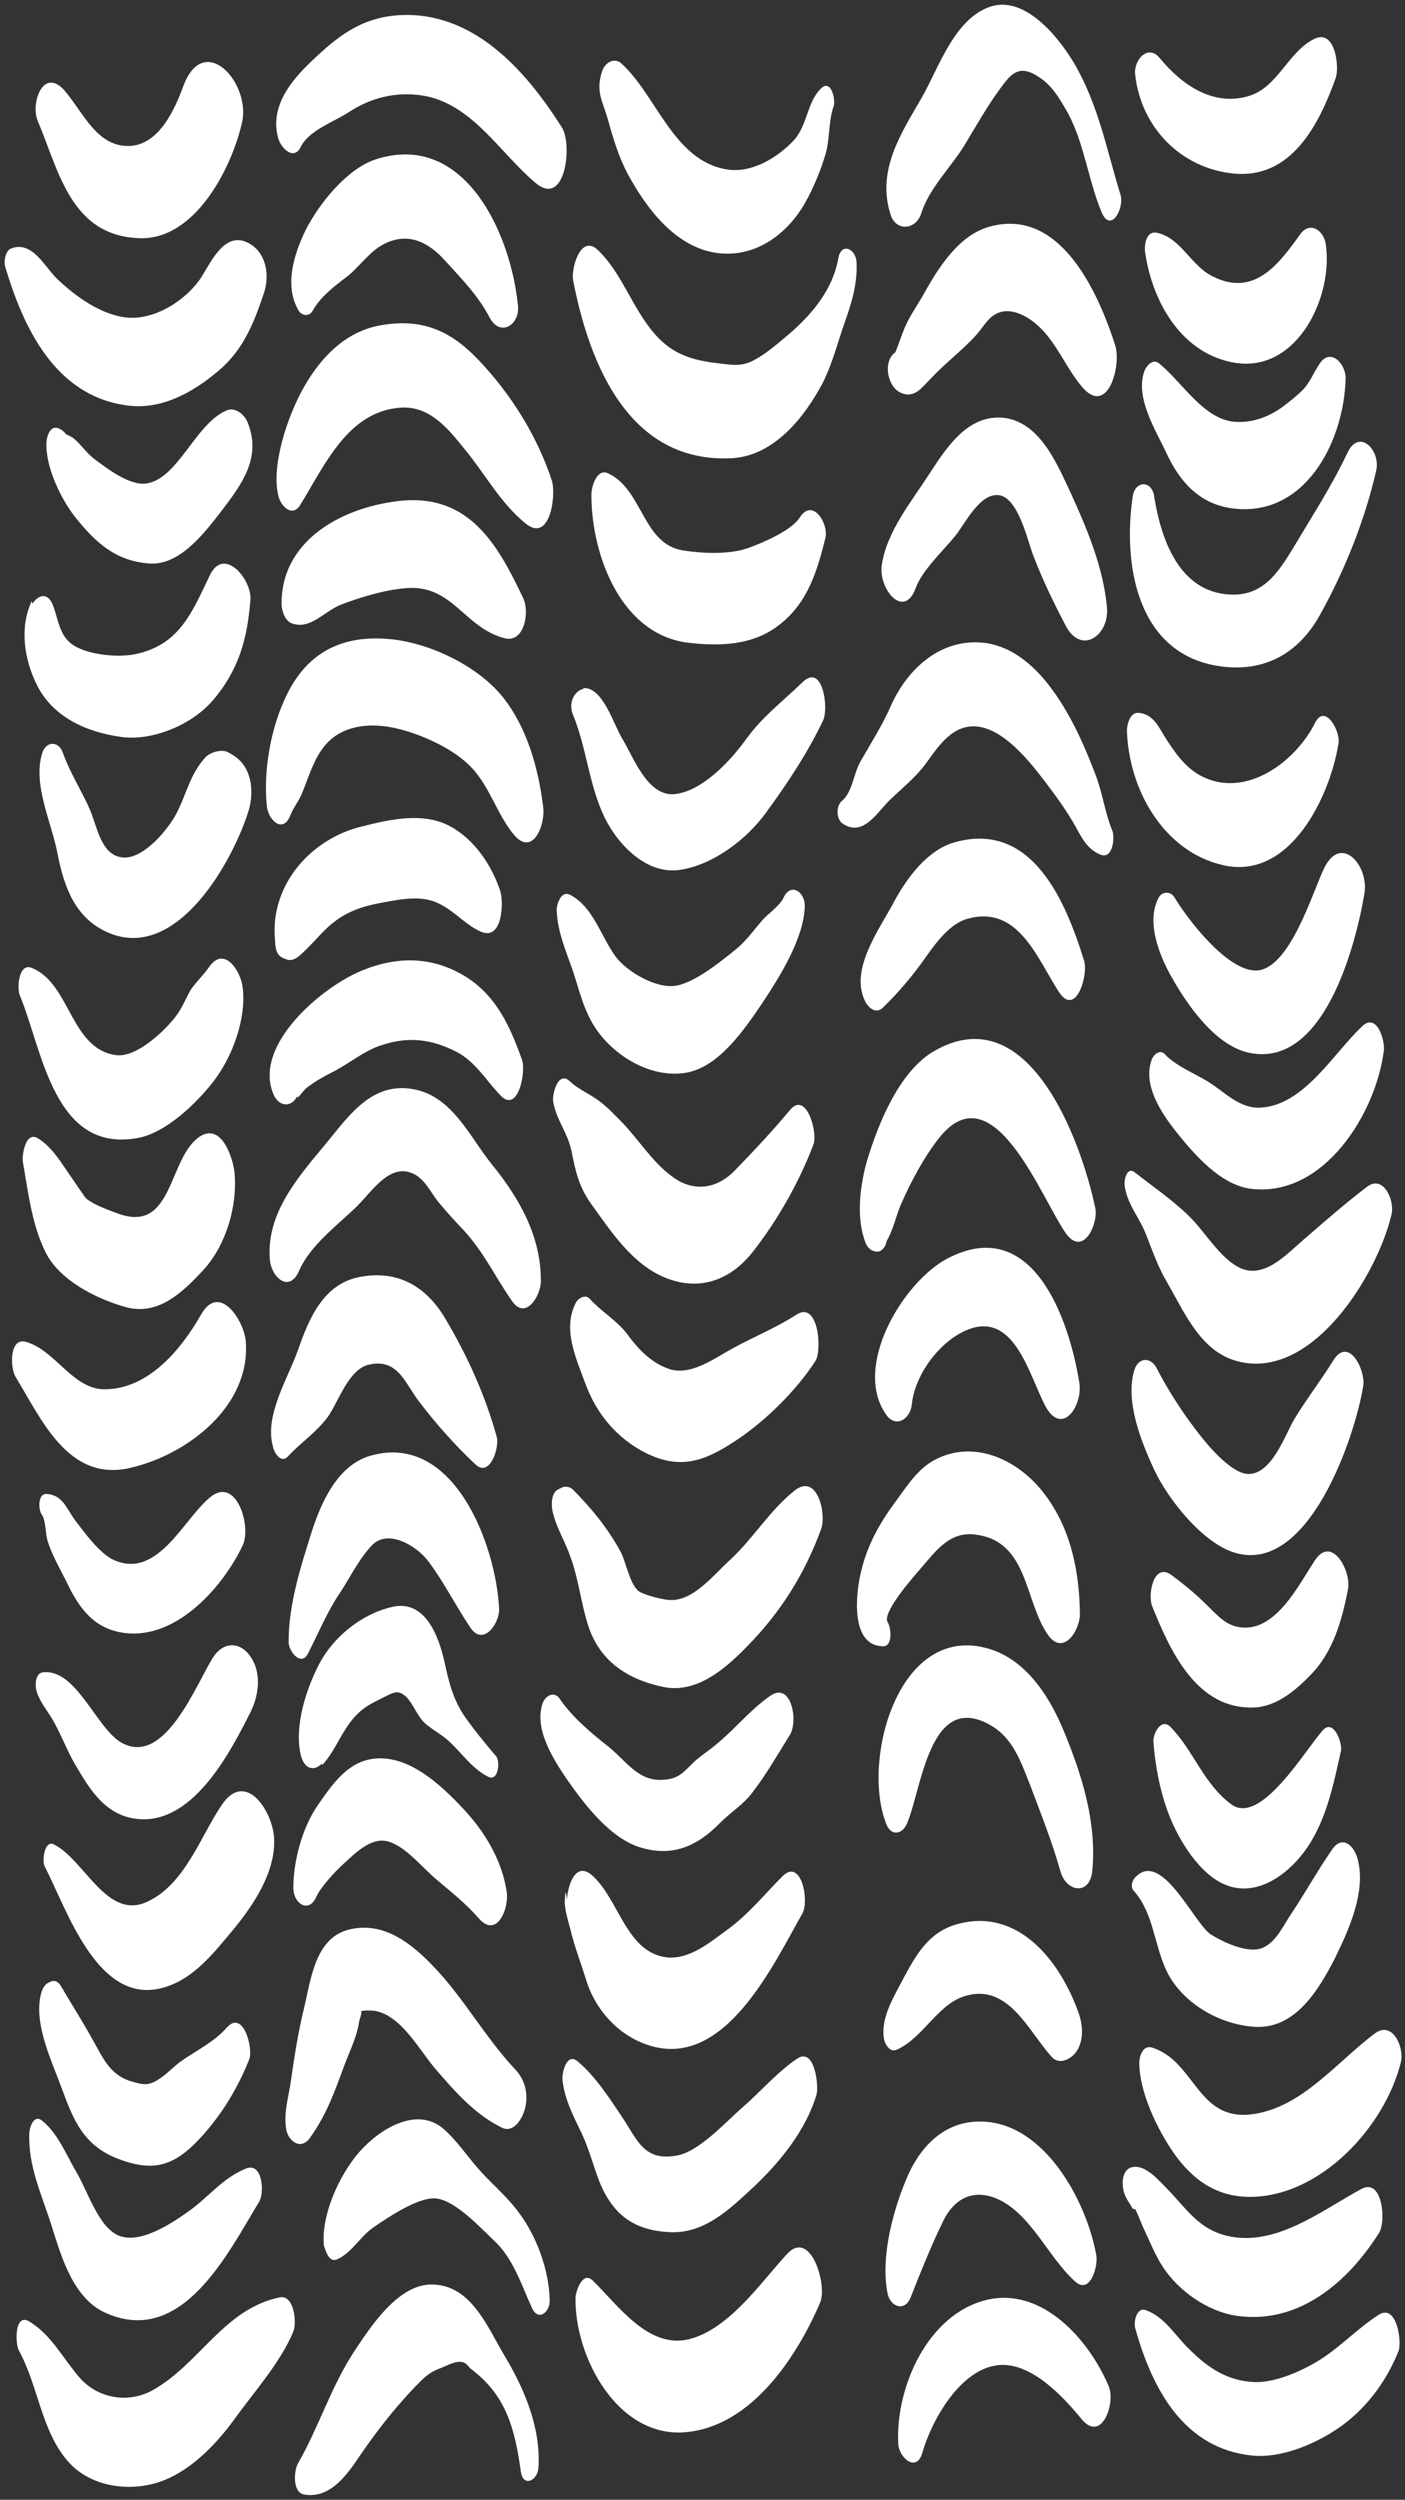
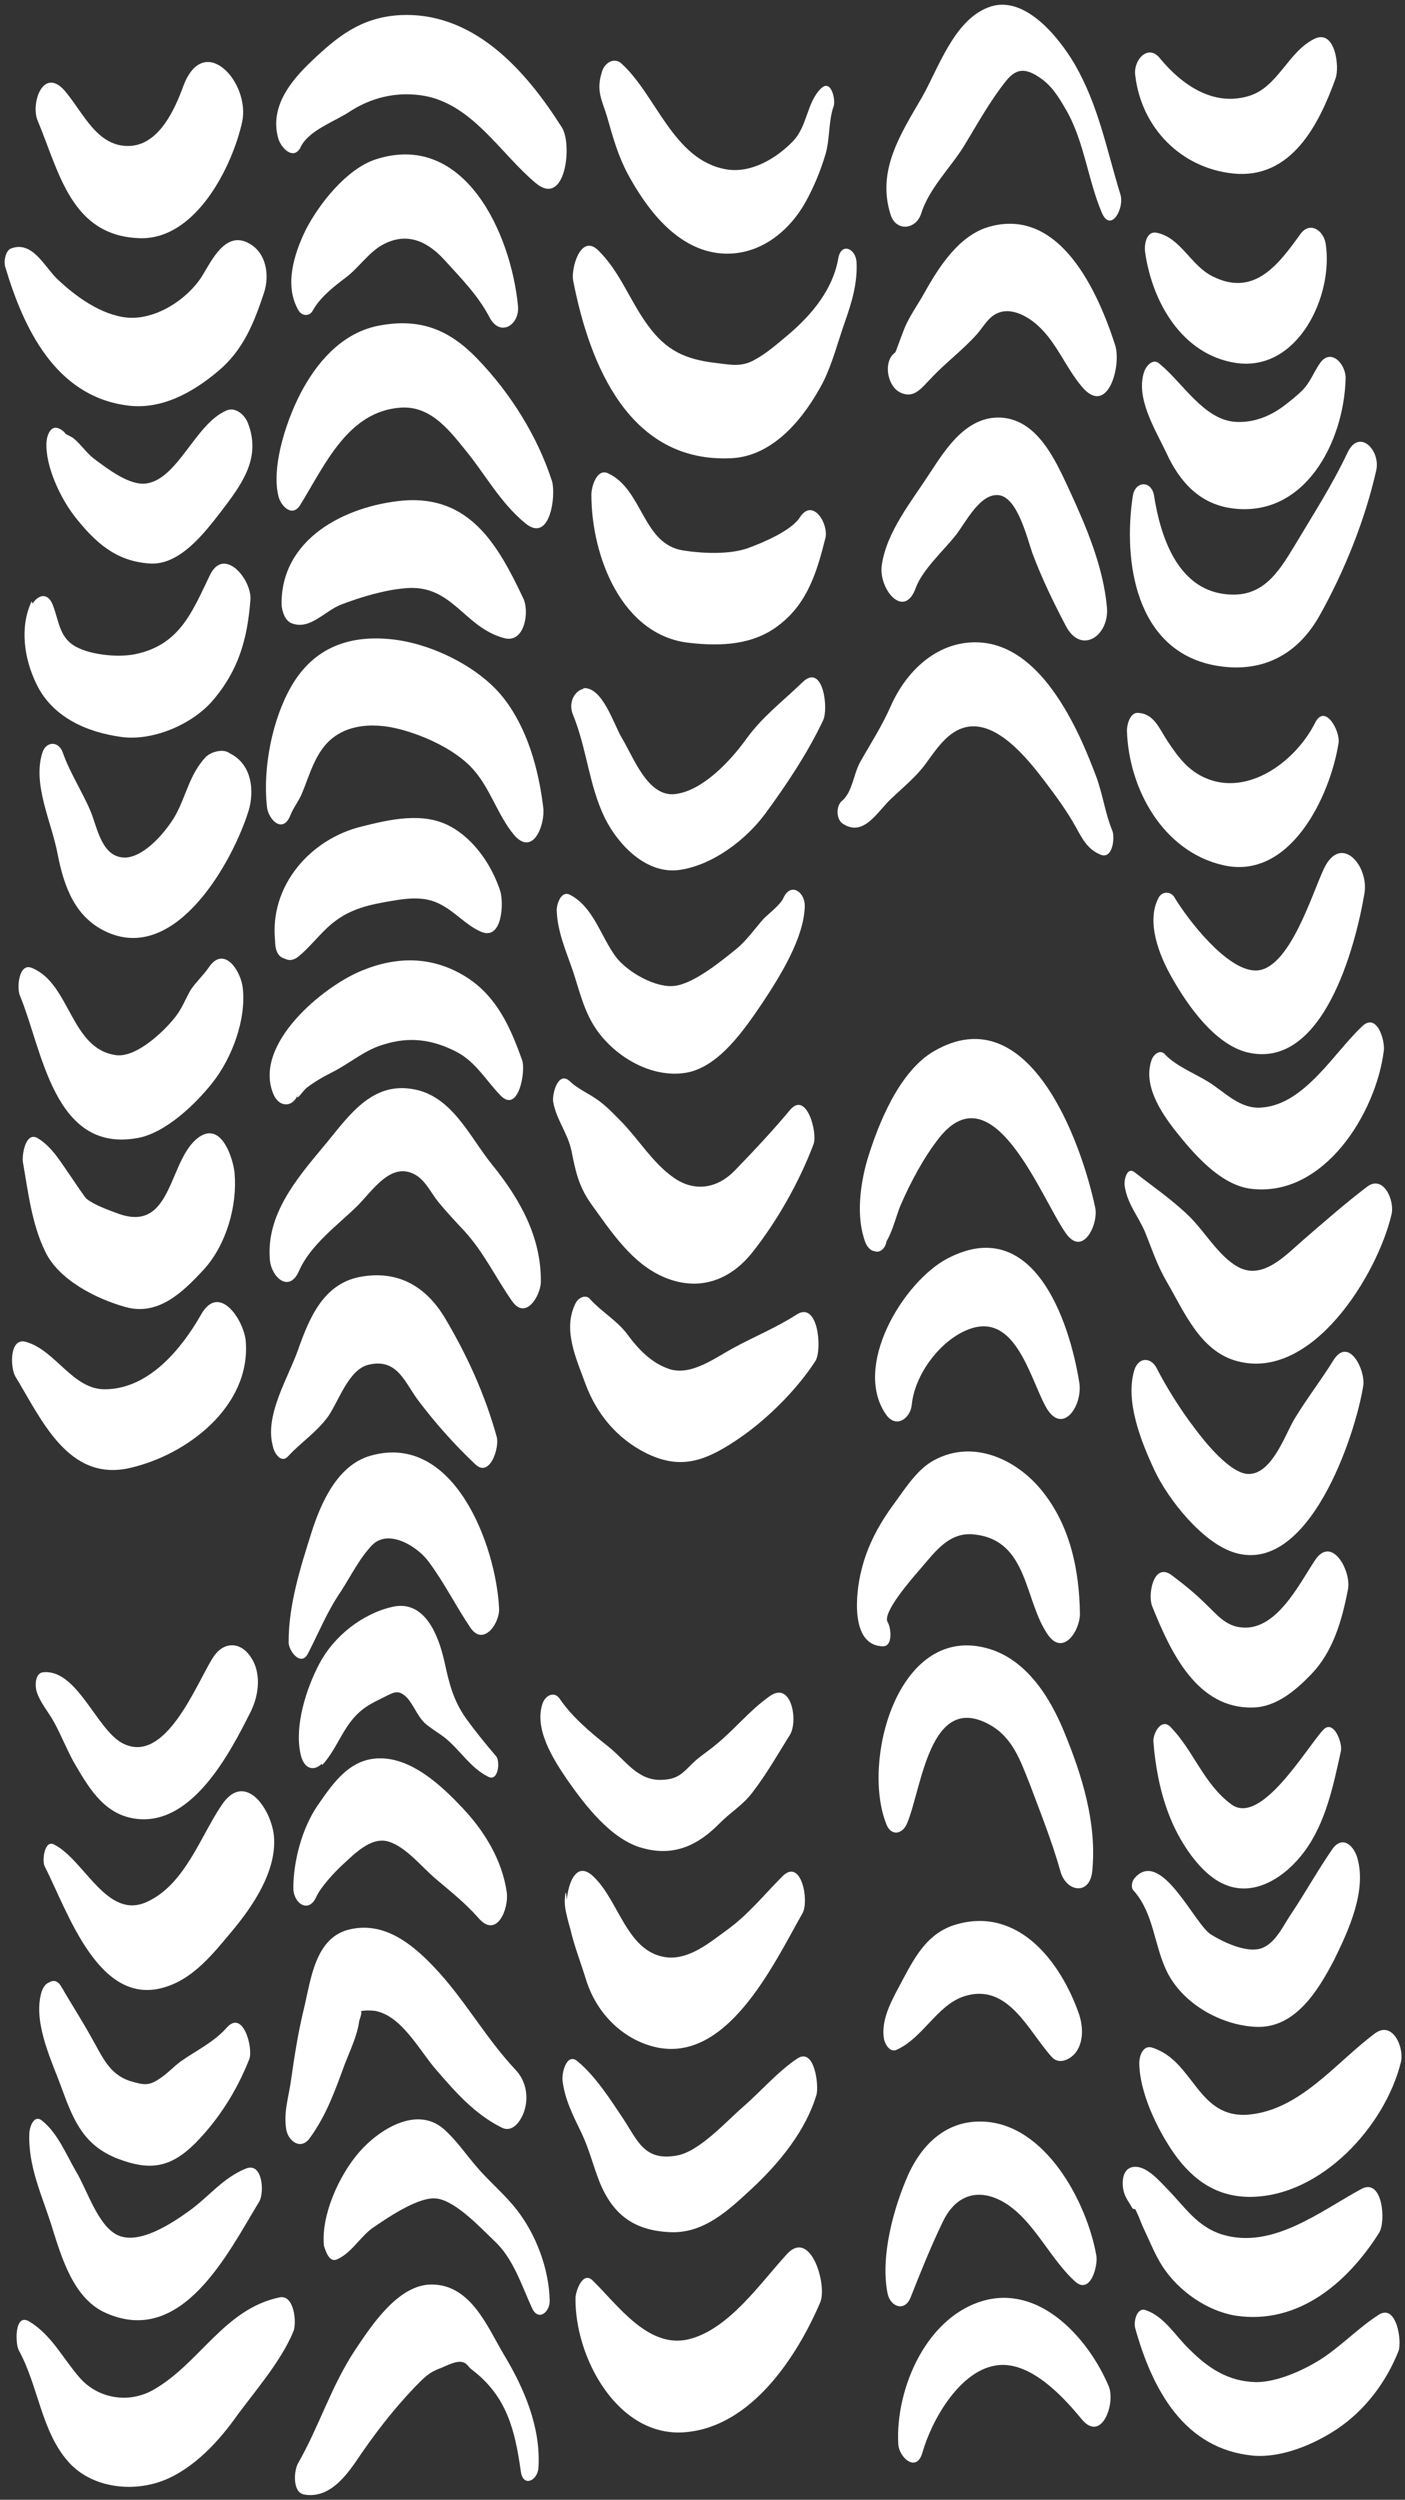
<svg xmlns="http://www.w3.org/2000/svg" width="239" height="425" viewBox="0 0 239 425" fill="none">
  <rect x="0" y="0" width="239" height="425" fill="#333333" stroke="none" />
  <path d="M6.4 20.5C10.1 29.3 12.1 40.2 23.899 40.5C33.3 40.7 39.499 28.4 41.2 20.7C42.599 14 34.7 5.3 31.2 14.6C29.7 18.7 27.099 24.4 22.299 24.8C16.5 25.2 14.2 19.1 10.899 15.3C7.3 11.4 5.2 17.6 6.4 20.5Z" fill="white" />
  <path d="M0.901 45.4C4.001 55.8 9.401 67.2 21.401 68.9C27.301 69.8 32.701 66.8 37.101 63.1C41.401 59.5 43.201 54.9 44.901 49.8C45.901 46.8 45.301 43 42.401 41.4C38.401 39.1 36.001 44.3 34.401 46.9C31.901 50.9 26.501 54.4 21.701 54C17.201 53.6 12.701 50.3 9.601 47.3C7.501 45.2 5.501 41 2.001 42.2C0.901 42.5 0.601 44.5 0.901 45.4Z" fill="white" />
  <path d="M10.6 73.2C10.499 73.1 10.399 73 10.3 73C8.7 72 8 73.9 7.9 75.2C7.7 79.3 10.3 84.7 12.7 87.8C16.099 92.1 19.599 95.4 25.399 95.8C30.5 96.2 34.7 90.7 37.499 87.1C40.999 82.5 44.499 78 42.2 72C41.7 70.6 40.099 69.1 38.499 69.8C33.2 72.1 30.299 81.4 24.899 82.2C22 82.6 18.299 79.7 15.999 78C14.7 77 13.8 75.6 12.6 74.6C12.2 74.2 10.8 73.7 10.6 73.4C10.499 74.7 10.399 76 10.399 77.3C10.499 77.2 10.6 77 10.7 76.9C11.499 75.9 11.8 73.9 10.6 73.2Z" fill="white" />
  <path d="M6.601 108.5C6.801 108.3 7.001 108.2 7.101 108C6.501 106.1 6.001 104.2 5.401 102.2C3.301 106.6 4.101 112 6.201 116.3C8.901 121.9 14.701 124.5 20.701 125.3C26.001 126 32.601 123.2 36.101 119.2C40.601 114 42.101 108.6 42.601 101.9C42.801 98.5 38.101 92.8 35.701 97.8C32.701 104 30.601 109.6 23.101 111.2C20.301 111.8 15.801 111.4 13.201 110.1C10.101 108.6 10.101 105.8 9.001 102.9C7.401 98.7 3.201 104 5.601 107.1C5.601 107.3 5.601 107.4 5.501 107.6C5.101 108.4 6.001 109.6 6.601 108.5Z" fill="white" />
  <path d="M7.199 128C5.499 133.4 8.799 139.8 9.799 145.2C10.899 150.8 12.799 156.2 18.499 158.6C30.099 163.5 39.599 146.5 42.299 137.8C43.299 134.4 42.799 130.2 39.499 128.3C39.299 128.2 38.999 128 38.799 127.9C37.699 127.3 35.799 127.9 34.999 128.7C32.199 131.7 31.699 135.3 29.799 138.7C28.299 141.3 24.699 145.6 21.399 145.8C17.299 145.9 16.599 140.8 15.399 137.9C13.999 134.6 11.899 131.4 10.699 128C9.999 125.9 7.799 126 7.199 128Z" fill="white" />
  <path d="M3.4 169.3C7.2 178.4 9.1 196 23.3 193.5C28.1 192.7 33.3 187.7 36.2 184C39.5 179.8 41.9 173.3 41.3 168C41 165.1 38.1 160.6 35.5 164.5C34.6 165.8 33.4 166.9 32.5 168.2C31.6 169.7 31 171.4 29.9 172.8C27.9 175.4 23.2 179.8 19.8 179.4C12 178.4 12 167.3 5.5 164.6C3.2 163.5 2.8 168 3.4 169.3Z" fill="white" />
  <path d="M3.9 197.6C4.8 202.7 5.4 208.1 7.7 212.8C10 217.6 16.299 220.8 21.299 222.2C26.899 223.8 31.099 219.7 34.7 215.8C38.499 211.6 40.4 205 39.9 199.4C39.7 197.3 37.9 191 34.2 193.1C28.5 196.5 29.7 209.9 20 206.3C18.399 205.7 16.099 204.9 14.7 203.8C14.3 203.4 12.8 201.1 12.1 200.1C10.399 197.7 8.9 195 6.4 193.5C4.3 192.3 3.7 196.5 3.9 197.6Z" fill="white" />
  <path d="M2.601 234C7.101 241.4 11.601 251.9 22.001 249.6C31.801 247.4 42.701 239.1 41.801 228C41.501 224.5 37.301 218 34.201 223.5C30.901 229.3 25.301 236.2 17.801 236.2C12.401 236.2 9.501 229.7 4.601 228.2C1.601 227.1 1.701 232.4 2.601 234Z" fill="white" />
-   <path d="M7.101 257.5C7.801 258.4 7.701 260.7 8.101 262C8.901 264.5 10.2 266.7 11.4 269.1C13.3 273.1 15.7 276.6 20.401 277.5C29.5 279.3 37.8 270.1 41.3 262.7C42.8 259.5 40.2 250.8 35.7 254.6C31.101 258.4 26.701 268.8 19.101 265.1C16.8 263.9 14.4 260.6 12.8 258.5C11.3 256.5 10.7 254.2 8.001 254C6.401 253.8 6.501 256.7 7.101 257.5Z" fill="white" />
  <path d="M6.3 287.8C7 289.7 8.2 291 9.2 292.8C10.4 295 11.3 297.3 12.5 299.5C14.9 303.6 17.4 308.1 22.4 309.1C32.4 311.1 39.1 298.1 42.7 290.9C44.1 288 44.5 284.2 42.5 281.5C40.8 279.1 38 279.1 36.3 281.7C33.4 286.2 28.1 300.4 20.7 296.3C16.4 293.9 13.1 283.9 7.5 284.3C5.9 284.3 5.9 286.7 6.3 287.8Z" fill="white" />
  <path d="M7.6 317.3C11.5 324.9 16.8 341.5 28.2 337.8C33 336.3 36.3 332.1 39.4 328.4C43 324.1 47.1 318.1 46.6 312.2C46.2 307.7 41.7 300.9 37.7 306.9C34.1 312.2 31.5 320.3 25.1 323.3C18.2 326.6 14.4 316.2 9.2 313.6C7.6 312.7 7.1 316.3 7.6 317.3Z" fill="white" />
  <path d="M6.901 339.3C8.301 339.9 9.701 340.4 11.201 341C11.801 337.4 7.801 334.9 6.901 339.3C5.801 344.4 8.901 350.6 10.601 355.3C12.601 360.8 14.401 364.8 20.001 367C25.501 369.1 29.001 368.6 33.301 364.3C37.301 360.2 40.301 355.4 42.401 350.1C43.101 348.3 41.401 341.6 38.601 344.7C36.401 347.2 33.401 348.6 30.701 350.5C29.501 351.4 28.501 352.5 27.301 353.3C25.301 354.7 24.501 354.5 22.101 353.8C18.501 352.6 17.401 349.6 15.601 346.5C14.001 343.6 12.201 340.8 10.501 337.9C9.201 335.4 7.201 337.7 6.901 339.3Z" fill="white" />
  <path d="M4.999 362.5C4.699 368.3 7.199 373.3 8.899 378.8C10.499 383.9 12.499 390.6 17.699 393.1C30.899 399.3 38.799 383 44.099 374.3C44.999 372.8 44.699 367.5 41.799 368.7C37.899 370.3 35.599 373.4 32.299 375.8C29.399 377.9 23.499 381.9 19.799 379.9C16.599 378.2 14.799 372.3 12.999 369.3C11.299 366.4 9.799 362.6 7.099 360.5C5.799 359.5 5.099 361.5 4.999 362.5Z" fill="white" />
  <path d="M3.201 399.6C6.501 405.6 7.001 413.2 11.501 418.4C15.101 422.6 21.401 423.7 26.701 422.1C32.001 420.5 36.601 415.8 39.801 411.4C43.101 406.8 47.701 401.7 49.901 396.4C50.501 395 50.101 390 47.501 390.6C38.101 392.6 34.001 401.8 26.101 406.3C21.901 408.7 16.701 407.8 13.601 404.3C10.701 401 8.801 397 5.001 394.7C2.401 393.1 2.601 398.6 3.201 399.6Z" fill="white" />
  <path d="M51.7 424.1C55.6 424.8 58.3 421.7 60.4 418.7C63.5 414.1 66.6 410 70.5 405.9C72.1 404.3 72.8 403.4 75 402.6C76 402.2 77.6 401.3 78.7 401.6C79.5 401.8 79.6 402.4 80.3 402.9C86.2 407.4 87.6 413.1 88.6 420.2C89 423 91.5 421.7 91.6 419.5C92 412.7 89.2 406.1 85.7 400.3C82.9 395.6 80.1 388.4 73.4 388.4C67.7 388.4 63.1 395.5 60.3 399.7C56.3 405.8 54.3 412.5 50.7 418.8C50 420 49.7 423.7 51.7 424.1Z" fill="white" />
  <path d="M57.4 384.1C60 382.9 61.4 380 63.8 378.5C66.3 376.8 71.5 373.3 74.4 373.8C77.6 374.3 81.7 378.7 84 380.9C87.3 383.9 88.7 388.5 90.5 392.4C91.6 394.8 93.6 393 93.5 391.1C93.4 385.8 91.2 379.9 87.9 375.7C85.9 373.1 83.2 370.9 81 368.3C79.2 366.2 77.5 363.7 75.4 361.9C70.8 358 64.4 362.1 61.1 365.9C57.7 369.8 54.6 376.6 55.1 381.8C55.4 382.7 56 384.8 57.4 384.1Z" fill="white" />
  <path d="M52.7 363.5C55.6 359.5 57 355.4 58.7 350.8C59.6 348.5 60.8 346 61.1 343.6C61.1 343.5 62 341.3 61 342.1C61.5 341.7 63.4 341.8 63.9 341.9C68.4 342.8 71.4 348.7 74.2 351.9C77.5 355.7 80.7 359.4 85.3 361.7C87.4 362.8 88.9 360.1 89.3 358.5C89.9 356.2 89.4 353.7 87.7 351.9C82.6 346.5 78.9 339.7 73.8 334.4C70.1 330.5 65.4 326.7 59.6 328C53.6 329.3 52.9 336.5 51.7 341.5C50.7 345.6 50.1 349.5 49.5 353.7C49.1 356.6 48.2 359.1 48.7 362.1C49.1 364.1 51.2 365.6 52.7 363.5Z" fill="white" />
  <path d="M53.8 322.5C54.5 320.9 56.9 318.3 58.2 317.1C60.3 315.2 63.1 312.2 66.1 313.1C69.1 314 71.9 317.6 74.2 319.5C76.8 321.7 79.2 323.6 81.4 326.1C84.5 329.7 86.6 324.5 86.2 321.7C85.4 316.2 82.4 311.3 78.6 307.3C75.3 303.8 70.7 299.5 65.7 299C59.9 298.4 56.9 302.8 54 307C51.4 310.8 49.9 316.4 49.9 321C49.9 323.6 52.5 325.4 53.8 322.5Z" fill="white" />
  <path d="M54.501 293.1C54.101 293.1 53.801 293.1 53.401 293.1C53.901 295.4 54.301 297.8 54.801 300.1C57.201 297.5 58.201 294 60.701 291.5C62.001 290.2 63.201 289.6 64.801 288.8C66.901 287.8 67.601 287.1 69.101 288.5C70.301 289.7 70.901 291.6 72.201 292.9C73.201 293.8 74.401 294.5 75.501 295.3C78.201 297.4 80.001 300.6 83.101 302.1C84.801 302.9 85.101 299.4 84.401 298.6C82.601 296.5 80.901 294.4 79.301 292.2C77.101 289.1 76.401 286.2 75.601 282.5C74.601 278.1 72.301 271.9 66.701 273.2C61.501 274.4 56.701 278.3 54.301 282.9C52.101 287.1 50.101 293.3 51.101 298.1C52.201 303.4 57.301 299.3 55.501 295.1C55.301 294.6 55.101 294.2 54.901 293.7C54.901 293.3 54.701 293.1 54.501 293.1Z" fill="white" />
  <path d="M52.401 281.1C54.201 277.6 55.701 273.9 57.901 270.7C59.601 268.1 61.201 264.8 63.401 262.6C66.201 259.9 71.101 263 72.901 265.5C75.601 269.1 77.501 273 80.001 276.7C82.201 280 85.001 276 84.901 273.5C84.401 262.9 77.301 243.4 63.001 247.5C57.401 249.1 54.601 255.5 53.001 260.5C51.101 266.5 49.101 272.8 49.101 279.1C49.001 280.6 51.201 283.5 52.401 281.1Z" fill="white" />
  <path d="M48.999 247.6C51.199 245.2 53.899 243.5 55.899 240.7C57.699 238 59.399 232.7 62.799 232C67.699 230.9 68.899 235.2 71.299 238.3C74.099 242 77.399 245.7 80.799 248.9C83.299 251.4 84.999 246.1 84.499 244.3C82.499 237.1 79.499 230.5 75.699 224.1C72.399 218.6 67.599 215.9 61.199 217.1C54.999 218.3 52.599 224.1 50.699 229.5C48.999 234.3 44.999 240.6 46.399 245.8C46.599 247 47.799 248.9 48.999 247.6Z" fill="white" />
  <path d="M50.901 216C52.801 211.7 57.301 208.4 60.601 205.2C63.301 202.6 66.401 197.4 70.601 199.7C72.401 200.7 73.301 202.8 74.601 204.4C76.001 206.1 77.501 207.7 79.001 209.3C82.301 212.9 84.301 217.2 87.101 221.2C89.401 224.5 91.901 220.4 92.001 218C92.101 210.3 88.401 203.8 83.701 198C79.801 193.2 76.801 186 69.801 185.1C62.701 184.1 58.801 190.5 54.801 195.2C50.301 200.6 45.301 206.6 45.901 214.1C46.101 217.1 49.201 220 50.901 216Z" fill="white" />
  <path d="M50.7 186C50.1 187.6 51.6 185.4 52.1 185C53.5 183.9 55.1 183 56.7 182.2C59.6 180.7 62.1 178.5 65.2 177.6C69.6 176.2 73.5 176.7 77.6 178.8C80.9 180.5 82.6 183.6 85.1 186.2C88.2 189.5 89.5 182 88.8 180.2C86.8 174.6 84.5 169.4 79.3 166.1C73.7 162.6 67.7 162.5 61.6 165C54.9 167.7 43 177.6 46.5 186C47.5 188.4 49.9 188.3 50.7 186Z" fill="white" />
  <path d="M48.2 162.9C48.4 163 48.5 163 48.7 163.1C49.4 163.4 50.2 163.1 50.8 162.6C52.5 161.2 54 159.3 55.7 157.7C58.5 155.1 61.4 154.1 65.3 153.4C68.7 152.8 72.1 152.1 75.2 153.9C77.6 155.2 79.3 157.3 81.8 158.4C85.5 160 85.7 153.4 85.1 151.5C83.7 147.2 80.7 142.7 76.6 140.5C72 138 66.4 139.3 61.6 140.5C52.8 142.6 45.8 150.6 46.8 160C46.8 161.2 47.1 162.5 48.2 162.9Z" fill="white" />
  <path d="M49.4 138.6C49.9 137.3 50.9 136.1 51.4 134.8C52.4 132.4 53.2 129.6 54.7 127.5C57.7 123.1 63.2 122.7 68.1 124C72.3 125.1 77.5 127.5 80.4 130.7C83.4 134 84.6 138.5 87.4 141.9C90.7 145.8 92.8 140.1 92.4 137.2C91.6 130.7 89.7 123.8 85.6 118.6C81.4 113.3 73.3 109.4 66.7 108.7C59.4 107.9 53.4 110.1 49.6 116.6C46.3 122.3 44.7 130.5 45.4 137.1C45.6 139.3 48.1 141.9 49.4 138.6Z" fill="white" />
  <path d="M49.699 106C52.799 107.1 55.199 103.9 57.999 102.8C61.399 101.5 65.399 100.3 68.999 100C76.999 99.3 78.899 106.7 85.799 108.5C89.299 109.4 90.099 103.9 88.999 101.7C84.699 92.6 79.899 84.2 68.599 85.1C58.699 86 47.699 91.6 47.899 102.9C47.999 104 48.499 105.6 49.699 106Z" fill="white" />
  <path d="M51.099 85.8C55.3 79 59.2 69.9 68.2 69.3C72.999 69 76.1 72.7 78.9 76.2C82.499 80.5 84.999 85.4 89.4 89C93.6 92.4 94.6 84.2 93.9 81.8C91.4 74.1 86.799 66.8 81.2 61C76.499 56.1 71.6 54.1 64.799 55.3C58.8 56.3 54.499 60.8 51.599 66C48.999 70.6 45.999 79.2 47.4 84.5C47.9 86.2 49.8 88 51.099 85.8Z" fill="white" />
  <path d="M53.2 52.8C54.5 50.5 56.7 48.8 58.8 47.2C61.1 45.5 62.9 42.6 65.5 41.4C69.6 39.4 73 41.3 75.7 44.3C78.6 47.5 81.3 50.2 83.3 54C85.1 57.4 88.5 55.2 88.1 51.9C86.9 39.7 79 22.2 63.9 27.1C59 28.7 54.3 34.6 52 39.1C50 43.2 48.3 48.6 50.8 52.8C51.4 53.8 52.7 53.8 53.2 52.8Z" fill="white" />
  <path d="M51.2 24.9C52.6 22.1 57.1 20.6 59.6 18.9C63.2 16.6 67.3 15.6 71.6 16.2C80.2 17.4 85 26 91.1 31.1C96.2 35.4 97.4 24.6 95.6 21.7C89.4 11.9 80.4 1.7 67.6 2.6C61.3 3.1 57.4 6.2 53 10.4C49.4 13.8 45.9 18.2 47.3 23.4C47.7 25.1 50 27.5 51.2 24.9Z" fill="white" />
  <path d="M102.399 12.2C101.299 15.6 102.499 17.1 103.399 20.3C104.299 23.5 105.199 26.6 106.799 29.6C109.999 35.5 114.899 42 121.899 43C128.399 43.9 133.899 39.9 136.999 34.4C138.399 31.9 139.599 29 140.399 26.3C141.199 23.7 140.899 20.6 141.799 18.1C142.199 17 141.399 13.4 139.699 15C137.199 17.4 137.399 21.4 134.899 24C132.099 26.9 127.799 29.5 123.599 28.8C114.499 27.3 111.599 16 105.599 10.7C104.299 9.7 102.799 10.8 102.399 12.2Z" fill="white" />
  <path d="M97.5 47.7C100.3 62.1 107.1 78.8 124.5 77.9C131.7 77.5 136.9 70.9 140 65C141.6 61.8 142.5 58.2 143.7 54.8C144.9 51.4 145.9 48.1 145.7 44.5C145.5 42.2 143.1 41.2 142.6 43.9C141.7 49.2 138.1 53.5 134.1 56.9C132.3 58.4 130.5 60 128.5 61.1C126.1 62.5 124.3 62 121.7 61.7C116.6 61.1 113.3 59.6 110.2 55.3C107.1 51.1 105.5 46.2 101.7 42.5C98.7 39.7 97.1 45.8 97.5 47.7Z" fill="white" />
  <path d="M100.6 84.1C100.6 94.6 105.8 108.1 117.3 109.3C122.6 109.9 128.2 109.7 132.6 106.2C137.4 102.5 139 97.1 140.4 91.5C141 89.1 138.3 84.6 136.1 87.9C134.7 90.2 129.7 92.3 127.2 93.2C124.1 94.3 119.5 94.1 116.3 93.6C109.3 92.6 109.4 83.3 103.5 80.5C101.5 79.5 100.6 82.8 100.6 84.1Z" fill="white" />
  <path d="M101.101 119.3C101.101 119.2 101.101 119.2 101.101 119.1C100.601 115 95.901 117.9 97.501 121.6C99.801 127.2 100.201 133.6 102.901 139.1C105.201 143.7 110.001 148.7 115.601 147.9C121.201 147.1 126.901 142.8 130.201 138.3C133.801 133.4 137.401 128 140.001 122.5C141.001 120.5 140.001 112.6 136.501 116C133.101 119.3 129.701 121.8 126.901 125.7C124.301 129.3 119.601 134.4 114.901 135C110.201 135.6 107.801 128.8 105.801 125.5C104.401 123.2 102.501 116.7 99.201 117C99.901 118.3 100.601 119.6 101.201 120.8C101.201 120.2 101.201 119.8 101.101 119.3Z" fill="white" />
  <path d="M94.699 154.7C94.799 158.4 96.299 161.7 97.499 165.2C98.599 168.6 99.399 172.1 101.499 175.1C104.799 179.8 110.899 183.3 116.599 182.4C122.299 181.5 126.699 174.9 129.699 170.5C132.599 166.1 136.799 159.5 136.899 154C136.899 151.6 134.499 150 133.299 152.6C132.799 153.8 130.799 155.3 129.899 156.2C128.399 157.9 126.999 159.9 125.299 161.3C122.699 163.4 118.199 167.1 114.899 167.6C111.599 168.1 106.599 165.2 104.699 162.6C102.199 159.2 100.899 154.1 96.899 152.1C95.399 151.4 94.699 153.8 94.699 154.7Z" fill="white" />
  <path d="M94.099 187.3C94.599 190.3 96.599 192.7 97.199 195.6C97.899 199.1 98.399 201.6 100.499 204.6C103.899 209.3 107.499 214.9 113.099 217.2C118.899 219.6 124.199 217.7 127.999 212.9C132.199 207.6 135.999 200.9 138.399 194.5C139.099 192.6 137.199 185.4 134.399 188.7C131.399 192.3 128.199 195.7 124.999 199C121.999 202.1 117.999 202.8 114.299 200C110.999 197.6 108.599 193.7 105.799 190.8C104.599 189.6 103.499 188.4 102.199 187.4C100.599 186.1 98.299 185.2 96.899 183.8C94.899 182 93.899 186.1 94.099 187.3Z" fill="white" />
  <path d="M98 221.4C95.6 225.9 98 230.9 99.6 235.3C101.5 240.4 104.9 244.5 109.8 247C115.6 249.9 119.7 248.5 124.9 245.1C130 241.8 135.4 236.5 138.7 231.4C139.9 229.5 139.2 221.1 135.5 223.5C132.1 225.7 128.4 227.2 124.9 229.1C121.7 230.8 117.7 233.9 114 232.8C110.8 231.8 108.5 229.3 106.6 226.7C104.8 224.4 102.3 223 100.4 220.9C99.7 220 98.5 220.6 98 221.4Z" fill="white" />
-   <path d="M93.899 256.4C94.399 259.4 95.999 261.7 96.999 264.6C98.399 268.3 98.799 272.4 99.999 276.2C101.899 282.3 106.599 285.5 112.799 286.8C118.499 288 123.399 283.7 127.099 279.9C132.799 274.1 136.899 267.6 139.699 259.9C140.599 257.3 138.999 250.4 135.199 253.4C130.999 256.7 128.099 261.6 124.199 265.2C121.399 267.7 117.799 272.5 113.599 272C112.499 271.9 109.199 271.1 108.499 270.4C106.999 269 106.499 265.4 105.399 263.5C103.199 259.6 100.599 256.4 97.399 253.2C96.999 252.8 96.099 252.6 95.599 252.9C95.399 253 95.199 253.1 94.999 253.2C93.899 253.7 93.799 255.3 93.899 256.4Z" fill="white" />
  <path d="M92.301 289.6C90.801 293.9 94.101 299.1 96.501 302.6C99.501 306.9 104.001 312.8 109.301 314.2C114.701 315.7 118.801 313.7 122.501 309.9C124.401 308 126.501 306.8 128.101 304.6C130.401 301.6 132.401 298.1 134.401 294.9C135.801 292.5 134.601 285.7 130.901 288.4C127.501 290.8 125.001 294 121.801 296.6C120.401 297.8 119.001 298.6 117.701 299.9C116.001 301.6 115.201 302.5 112.601 302.6C108.401 302.8 106.401 299.2 103.301 296.8C100.501 294.6 97.201 291.8 95.201 288.8C94.301 287.5 92.801 288.2 92.301 289.6Z" fill="white" />
  <path d="M96.6 325.9C96.4 321.8 96.2 320.8 96.1 322.7C96 323.4 96.1 324 96.2 324.7C96.4 325.7 96.7 326.9 97 327.9C97.7 330.9 98.8 333.7 99.7 336.6C101.3 341.8 105.3 346.2 110.6 347.8C123.4 351.7 131.6 333.9 136.5 325.3C137.7 323.2 136.3 315.8 133.1 319C130 322.1 127.3 325.5 123.7 328.1C120.8 330.2 117.4 333.1 113.6 332.8C106.6 332.1 105.4 323.2 100.9 319C97 315.3 95.8 323.8 96.6 325.9Z" fill="white" />
  <path d="M95.699 353.8C96.099 357 97.499 359.7 98.899 362.6C100.199 365.3 100.899 368.2 101.999 371C104.299 376.6 107.899 379.2 113.899 379.5C119.699 379.8 123.899 375.8 127.999 372C132.599 367.7 137.099 362.2 138.899 356.1C139.299 354.6 138.599 348 135.599 350C132.199 352.3 129.499 355.5 126.399 358.2C123.499 360.7 118.899 365.9 114.999 366.5C109.599 367.4 108.499 364 105.999 360.2C103.799 356.9 101.299 353 98.299 350.5C96.399 348.8 95.499 352.5 95.699 353.8Z" fill="white" />
  <path d="M97.9 390.6C97.7 400.7 105.1 414.6 116.7 413.5C127.8 412.5 135.5 400.8 139.5 391.5C140.8 388.6 137.9 378.7 133.8 383.3C129.3 388.2 124 396 117.2 397.7C110.3 399.4 105.1 391.9 100.9 387.8C99.2 386 98 389.3 97.9 390.6Z" fill="white" />
  <path d="M156.7 36.3C158 32.1 161.7 28.5 164 24.8C166.3 21 168.4 17.2 171.1 13.8C173 11.4 174.7 11.6 177.3 13.5C179.3 15 180.5 17.2 181.7 19.3C184.5 24.6 185.1 30.6 187.4 36.1C188.9 39.7 191.3 35.5 190.6 33.1C188.2 25.3 186.9 18 182.8 10.9C180.1 6.3 174.1 -1.2 168 1.3C162.2 3.6 159.6 11.7 156.8 16.6C153.2 22.8 149.1 29 151.5 36.5C152.4 39.4 155.8 39.1 156.7 36.3Z" fill="white" />
  <path d="M152.901 66.6C155.401 68 156.701 66 158.301 64.4C160.801 61.7 163.801 59.5 166.201 56.8C167.501 55.3 168.301 53.5 170.401 53C172.601 52.5 175.101 54 176.601 55.4C179.701 58.2 181.301 62.5 184.001 65.7C188.401 71 190.801 62.2 189.701 58.7C186.801 49.7 180.301 35 168.101 38.6C163.101 40.1 159.701 45.4 157.301 49.7C156.201 51.7 154.801 53.6 153.901 55.7C153.401 56.9 152.401 59.8 152.301 59.9C150.201 61.4 150.901 65.4 152.901 66.6Z" fill="white" />
  <path d="M155.799 99.9C156.899 96.9 160.499 93.6 162.499 91.1C164.199 89 166.699 83.7 169.999 84.2C173.099 84.7 174.699 91.4 175.599 94C177.199 98.3 179.199 102.4 181.299 106.4C183.899 111.4 188.699 108.1 188.299 103.3C187.699 96.4 184.799 89.6 181.899 83.3C179.599 78.4 176.599 71.4 170.299 71C164.499 70.7 160.999 76.1 158.199 80.4C155.099 85.2 150.799 90.4 149.999 96.1C149.399 100.1 153.799 105.5 155.799 99.9Z" fill="white" />
  <path d="M143.3 140C147 142.5 149.3 137.8 151.8 135.6C153.8 133.7 155.9 132 157.5 129.8C159.1 127.6 161 124.7 163.7 123.8C169.2 121.9 174.8 129 177.7 132.8C179.6 135.3 181.5 137.9 183 140.6C184.1 142.6 185 144.4 187.2 145.3C189.3 146.2 189.7 142.3 189.2 141.2C188 138.3 187.6 135.1 186.5 132.1C185.1 128.4 183.6 124.8 181.6 121.3C178.3 115.5 173.2 109.2 165.9 109.2C159.2 109.2 154.1 114.2 151.5 120.1C150 123.5 148.1 126.4 146.3 129.6C145.2 131.6 145 134.6 143.3 136.1C142.2 136.9 142.2 139.2 143.3 140Z" fill="white" />
-   <path d="M150.199 171.3C152.899 168.7 155.399 165.7 157.499 162.7C159.199 160.3 161.599 157 164.599 156.2C173.199 153.8 176.399 162.9 180.099 168.6C182.999 173.1 185.199 165.7 184.399 163.3C181.299 153.3 175.599 139.5 162.399 143.2C157.799 144.5 154.399 149.1 152.199 153.1C149.699 157.9 144.399 164.8 147.199 170.3C147.699 171.3 148.999 172.5 150.199 171.3Z" fill="white" />
  <path d="M150.4 209C150.5 209.3 150.5 209.7 150.6 210C150.3 210.7 150.1 211.4 149.8 212.2C151.5 211 152.4 206.7 153.2 204.9C154.8 201.2 157.1 196.8 159.8 193.4C169.1 181.8 177.3 204.2 181.4 209.8C184.3 213.7 186.9 208 186.3 205.3C183.9 194 175 169.4 158.9 178.7C153 182.1 149.4 191 147.5 197.3C146.3 201.5 145.6 207 147.2 211.2C147.4 211.8 148.1 212.8 148.9 212.7C148.5 212.8 149.4 212.8 149.4 212.8C151 212.4 151.2 209.9 150.4 209Z" fill="white" />
  <path d="M155.1 238.8C155.6 233.8 159.7 228.2 164.3 226.2C172.5 222.6 175 233.7 177.8 239C180.6 244.3 184.2 239.1 183.6 235.1C181.9 224.4 175.7 206.3 161.1 214C153.6 218 144.9 232.4 150.8 240.6C152.5 242.9 154.9 241.1 155.1 238.8Z" fill="white" />
  <path d="M151.001 275.8C150.001 274.2 155.201 268.3 156.501 266.8C159.101 263.8 161.501 260.3 165.901 260.9C175.001 262 174.201 272.2 178.301 278C180.901 281.6 183.701 277.2 183.701 274.4C183.601 266.8 182.001 259.3 177.201 253.4C172.901 248.1 165.601 244.7 159.001 248.2C156.101 249.7 154.101 252.9 152.201 255.5C149.601 259 147.501 262.8 146.501 267.1C145.601 270.6 144.501 279.8 150.201 279.9C151.901 279.9 151.601 276.8 151.001 275.8Z" fill="white" />
  <path d="M154.3 310C156.8 304.1 158.1 287.6 168.3 293.2C172.3 295.4 173.6 299.4 175.2 303.4C177 308.2 179 313.2 180.4 318.2C181.4 321.7 185.4 322.3 185.8 318.1C186.6 310 184.1 301.9 181 294.4C178.5 288.3 174.3 281.7 167.4 280.1C152.6 276.6 146.5 299.6 150.8 310.2C151.6 312.2 153.5 311.9 154.3 310Z" fill="white" />
  <path d="M152.501 348.5C157.001 346.5 159.401 340.9 164.001 339.4C171.501 337 174.901 345.3 178.901 349.7C180.201 351.2 182.301 350 183.101 348.8C184.401 346.9 184.201 344.3 183.501 342.3C180.401 333.5 173.201 324.1 162.601 327.2C157.901 328.6 155.801 332.4 153.601 336.5C152.001 339.6 149.701 343.2 150.401 346.8C150.601 347.6 151.401 349 152.501 348.5Z" fill="white" />
  <path d="M154.899 390.6C156.599 386.3 158.399 381.8 160.399 377.7C162.099 374.1 165.199 372.1 169.299 373.7C175.299 376.1 178.199 383.7 182.899 387.9C185.499 390.2 186.799 385.2 186.499 383.5C184.899 374.4 177.799 361 167.099 360.7C161.099 360.5 156.999 364.4 154.599 369.5C151.999 375.3 149.699 383.7 150.999 390C151.499 392.2 153.899 393.1 154.899 390.6Z" fill="white" />
  <path d="M156.901 417C158.501 411.4 163.401 402.7 169.901 402.1C175.401 401.6 180.801 407.4 184.001 411.3C187.401 415.4 189.801 408.6 188.601 405.7C185.301 397.9 177.401 388.8 167.901 391C157.801 393.4 152.301 405.9 152.801 415.5C152.901 417.8 155.901 420.5 156.901 417Z" fill="white" />
  <path d="M193.1 395.8C196 406.2 201.4 416.4 213.2 417.5C218 417.9 223.5 415.6 227.4 413C232.2 409.8 235.8 405 237.9 399.7C238.5 398.1 237.6 391.7 234.6 393.5C231.3 395.6 228.5 398.5 225.3 400.7C222.2 402.8 217.4 405 213.7 405C208.9 404.9 205.5 402.6 202.3 399.4C200 397.2 198.1 393.9 195 392.8C193.4 392.1 192.8 394.7 193.1 395.8Z" fill="white" />
  <path d="M193.3 375.4C193.7 374.8 194.2 374.2 194.6 373.7C193.8 373.9 193 374.1 192.1 374.2C193.2 375.1 194 377.8 194.6 379C195.6 381.1 196.5 383.4 197.8 385.4C200.5 389.5 205.3 392.9 210.2 393.7C220.9 395.3 229.3 388 234.6 379.6C235.8 377.7 235.2 370.1 231.5 372.2C224.5 376 216.4 382.5 207.9 379.9C203.7 378.6 201.6 375.3 198.7 372.3C197.3 370.9 195.1 368.2 192.9 368.4C190.5 368.6 190.7 372.2 191.6 373.7C191.9 374.3 192.3 374.8 192.6 375.4C192.9 375.7 193.1 375.6 193.3 375.4Z" fill="white" />
  <path d="M193.801 350.7C193.801 355.7 196.901 362.1 199.701 366.1C203.001 370.8 207.201 373.6 212.901 373.5C224.801 373.3 235.601 361.5 238.301 350.6C238.901 348.1 236.901 343.5 233.901 345.7C227.301 350.6 221.301 358.6 212.601 359.5C203.601 360.4 203.201 350.3 195.901 348.1C194.401 347.7 193.801 349.6 193.801 350.7Z" fill="white" />
  <path d="M192.899 321.5C196.299 325.4 196.299 330.7 198.499 335.2C201.199 340.7 207.799 344.4 213.799 344.6C220.399 344.8 224.299 338.3 226.999 333.1C229.399 328.2 232.499 321.5 230.899 315.9C230.299 313.8 228.399 312 226.699 314.3C224.199 317.9 222.099 321.7 219.699 325.3C218.299 327.3 216.999 330.5 214.399 331.3C211.899 332 208.099 330.2 205.999 328.9C203.199 327.2 197.599 314.3 193.099 319.2C192.499 319.8 192.299 321 192.899 321.5Z" fill="white" />
  <path d="M196.201 296.1C196.501 300.1 197.301 304.5 198.801 308.4C200.401 312.7 204.101 318.8 208.601 320.5C213.701 322.5 218.801 318.9 221.801 314.9C225.501 310 226.801 303.6 228.101 297.7C228.401 296.3 226.801 292.1 225.001 294.2C222.101 297.4 214.501 310.4 209.501 306.8C204.701 303.3 203.001 297.5 199.001 293.5C197.401 292.1 196.101 294.9 196.201 296.1Z" fill="white" />
  <path d="M196 273.1C199.1 280.8 203.6 290.6 213.2 290.3C217.1 290.2 220.4 287.4 223 284.7C226.8 280.8 228.3 275.4 229.3 270.2C229.9 267.1 226.5 260.8 223.6 265.4C220.9 269.5 217.1 277.2 211.3 276.7C208.5 276.5 207 274.5 205.1 272.7C203.3 270.9 201.3 269.3 199.3 267.8C196.2 265.5 195.2 271.2 196 273.1Z" fill="white" />
  <path d="M193.001 232.8C191.301 238.1 194.101 245.1 196.401 250C198.701 254.9 204.601 262.4 210.101 264C222.601 267.7 230.501 244.3 231.901 235.6C232.301 232.9 229.401 227.1 226.801 231.3C224.701 234.7 222.201 237.9 220.101 241.4C218.501 244.2 216.301 250.6 212.401 250.6C209.301 250.6 204.901 245.1 203.201 242.8C200.901 239.8 198.501 236 196.801 232.7C195.901 230.8 193.801 230.6 193.001 232.8Z" fill="white" />
  <path d="M191.299 201.5C191.699 204.6 193.599 206.7 194.799 209.5C195.999 212.5 196.8 215 198.4 217.8C201.4 222.9 204.1 229.7 210.4 231.4C223.2 234.9 234.3 216.7 236.7 206.5C237.3 204.1 235.3 199.6 232.5 201.8C228.7 204.7 225.3 207.7 221.7 210.8C218.7 213.4 214.8 217.7 210.6 215.4C207.3 213.6 204.9 209.3 202.2 206.7C199.3 203.9 196.2 201.8 193 199.3C191.7 198.3 191.199 200.6 191.299 201.5Z" fill="white" />
  <path d="M195.9 180.2C194.4 184.4 197.4 189 199.9 192.2C203 196.1 207.5 201.4 212.7 202.1C225.2 203.7 234.1 189.2 235.4 178.6C235.6 176.8 234.2 172.1 231.7 174.5C226.9 179 221.9 187.8 214.6 188.3C210.9 188.6 208.4 185.7 205.5 183.9C203.2 182.5 200.2 181.3 198.3 179.4C197.4 178.2 196.2 179.3 195.9 180.2Z" fill="white" />
  <path d="M197.1 152.6C194.9 156.7 197.2 162.5 199.4 166.3C202 170.9 206.6 177.5 212.1 178.9C225.1 182.1 230.6 160.8 232.1 151.9C232.9 147.2 228.1 141.6 225.2 147.7C223.2 151.9 219.3 165 213.6 165C208.7 165 202.1 156.4 199.8 152.6C199.2 151.5 197.7 151.5 197.1 152.6Z" fill="white" />
  <path d="M191.699 124.2C191.999 134.2 197.899 144.8 208.099 147.1C219.499 149.7 226.299 135.3 227.699 126.3C227.999 124.3 225.399 119.5 223.699 122.9C220.599 129.1 212.999 135 205.899 132.6C202.399 131.4 200.599 129 198.599 126C197.199 123.9 196.299 121.2 193.399 121.2C192.199 121.3 191.699 123.2 191.699 124.2Z" fill="white" />
  <path d="M194.2 84.3C193.6 85 193.4 85.8 193.6 86.7C193.7 87.4 194.5 87.2 194.4 86.5C194.4 86.1 194.5 85.9 194.7 85.7C195 85.4 195 85 194.9 84.6C194.8 84.4 194.5 84 194.2 84.3Z" fill="white" />
  <path d="M192.701 84.3C191.001 95.5 193.201 110.5 206.501 113.1C214.301 114.6 220.601 111.6 224.501 104.6C228.701 97.1 232.201 88.4 234.101 80C234.901 76.6 231.201 72.7 229.201 77C226.601 82.5 223.301 87.6 220.201 92.8C217.301 97.6 214.601 101.8 208.301 101C200.301 100 197.401 91.3 196.301 84.2C195.801 81.6 193.101 81.8 192.701 84.3Z" fill="white" />
  <path d="M194.7 63C193 67.6 196.6 73.1 198.5 77.2C200.7 81.9 204 85.6 209.4 86.4C221.9 88.2 228.6 75.2 228.9 64.4C229 62 226.4 59 224.5 61.8C223.4 63.4 222.9 65 221.5 66.4C220.7 67.2 219.7 68 218.8 68.7C216.3 70.7 213.2 72 209.9 71.7C204.7 71.2 201.1 65 197.3 61.9C196.3 60.9 195.2 61.9 194.7 63Z" fill="white" />
  <path d="M194.8 42.9C196 51.4 201.1 60.3 210.2 61.7C220.8 63.3 226.9 50.2 225.5 41.4C225.1 39.1 222.8 37.6 221.2 39.8C217.4 45.1 213.3 50.5 206.3 47C202.6 45.2 200.9 40.5 196.9 39.6C195 39.1 194.6 41.6 194.8 42.9Z" fill="white" />
  <path d="M193.101 12.7C194.101 21.7 200.901 28.6 209.801 29.5C219.701 30.5 224.401 21.1 227.201 13.3C227.901 11.3 227.101 4.9 223.601 6.6C219.101 8.8 217.401 14.8 212.501 16.3C206.401 18.2 201.001 14.4 197.301 9.9C195.301 7.4 192.801 10.2 193.101 12.7Z" fill="white" />
</svg>